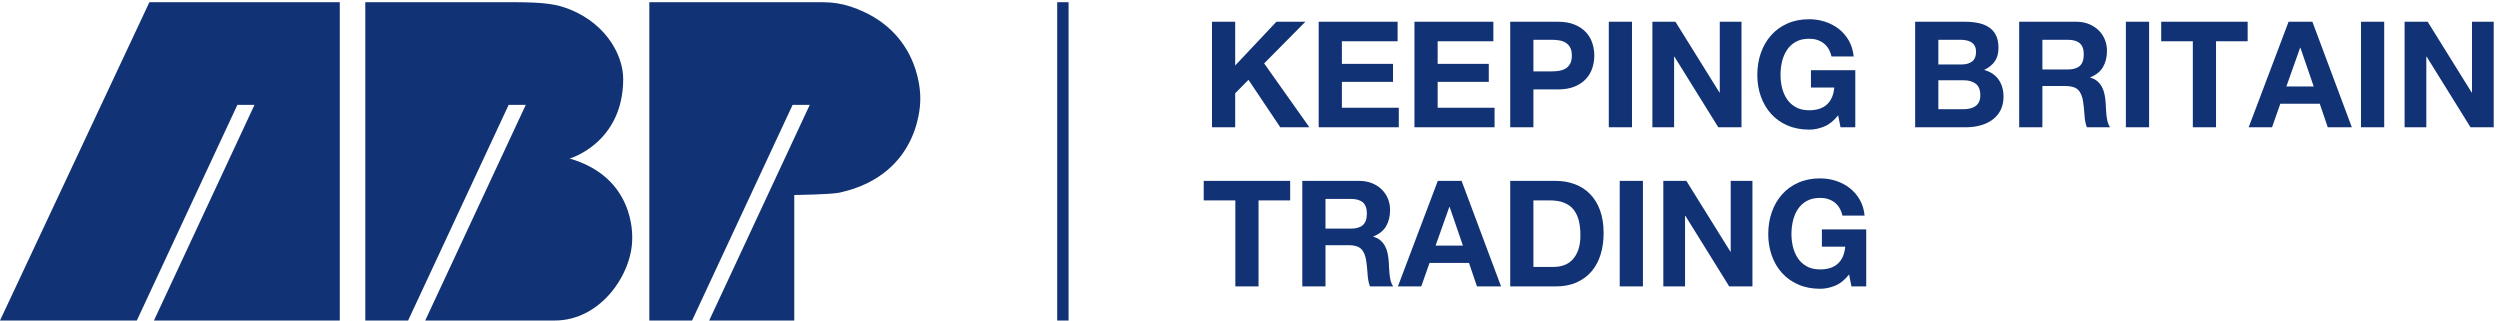
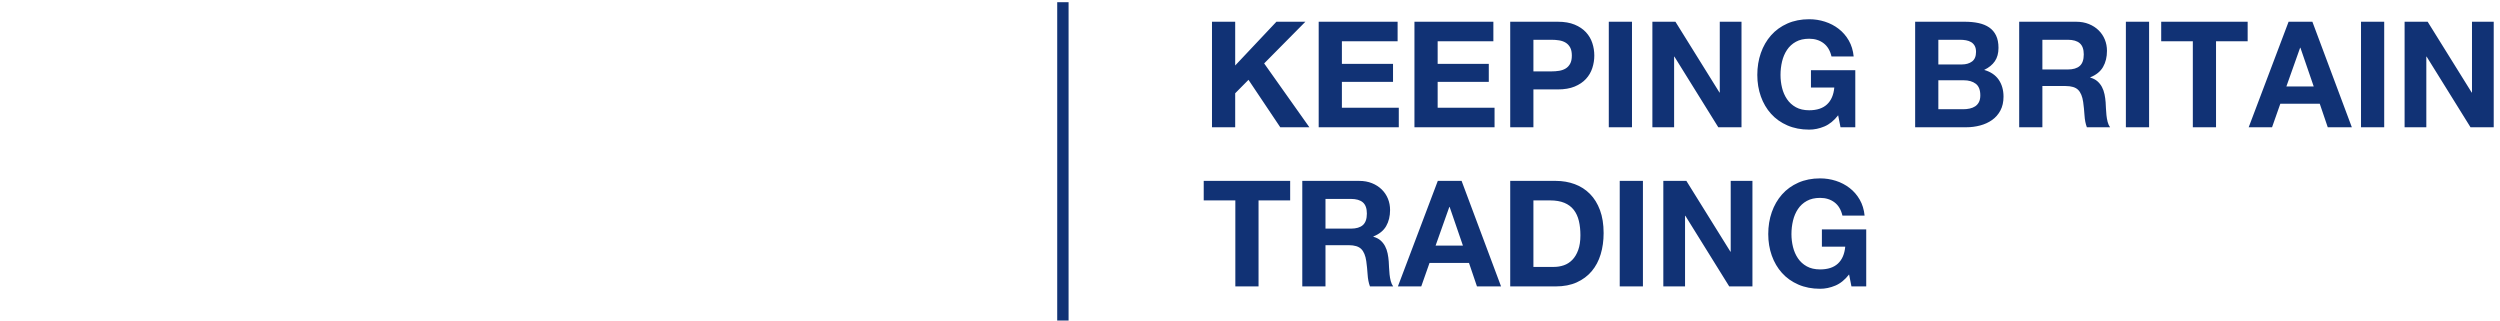
<svg xmlns="http://www.w3.org/2000/svg" width="273px" height="35px" viewBox="0 0 273 35" version="1.1">
  <title>Logo</title>
  <desc>Created with Sketch.</desc>
  <defs />
  <g id="Navigation-+-Interactions" stroke="none" stroke-width="1" fill="none" fill-rule="evenodd">
    <g id="Logo-hover" transform="translate(-50, -69)" fill="#113275">
      <g id="Logo" transform="translate(50, 69)">
-         <path d="M100.495,10.798 C100.495,10.798 100.761,19.023 91.697,21.032 C90.715,21.247 86.734,21.293 86.734,21.293 L86.734,35 L77.443,35 L88.425,11.452 L86.553,11.454 L75.574,35 L70.906,35 L70.906,0.243 L89.889,0.243 C90.91,0.243 91.925,0.398 92.892,0.72 C100.818,3.357 100.495,10.798 100.495,10.798 Z M62.204,17.314 C69.322,19.356 69.038,25.679 69.038,26.056 C69.038,29.895 65.631,35 60.58,35 L46.434,35 L57.414,11.452 L55.544,11.454 L44.565,35 L39.891,35 L39.891,0.243 L54.437,0.243 C57.031,0.243 59.615,0.187 61.347,0.719 C65.917,2.118 68.056,5.855 68.053,8.621 C68.053,15.637 62.186,17.328 62.204,17.314 Z M16.81,35 L27.791,11.452 L25.922,11.454 L14.941,35 L14.791,35 L1.42108547e-14,35 L16.313,0.243 L37.104,0.243 L37.104,35 L16.81,35 Z" id="Combined-Shape" />
        <rect id="Rectangle" x="115.448" y="0.241" width="1.241" height="34.759" />
        <path d="M132.349,2.374 L134.883,2.374 L134.883,7.151 L139.385,2.374 L142.549,2.374 L138.046,6.925 L142.984,13.897 L139.805,13.897 L136.335,8.716 L134.883,10.185 L134.883,13.897 L132.349,13.897 L132.349,2.374 Z M144.001,2.374 L152.619,2.374 L152.619,4.504 L146.535,4.504 L146.535,6.973 L152.118,6.973 L152.118,8.942 L146.535,8.942 L146.535,11.766 L152.748,11.766 L152.748,13.897 L144.001,13.897 L144.001,2.374 Z M154.458,2.374 L163.076,2.374 L163.076,4.504 L156.992,4.504 L156.992,6.973 L162.576,6.973 L162.576,8.942 L156.992,8.942 L156.992,11.766 L163.205,11.766 L163.205,13.897 L154.458,13.897 L154.458,2.374 Z M167.449,7.796 L169.418,7.796 C169.709,7.796 169.988,7.775 170.257,7.732 C170.526,7.689 170.763,7.605 170.967,7.482 C171.172,7.358 171.336,7.183 171.46,6.957 C171.583,6.731 171.645,6.435 171.645,6.07 C171.645,5.704 171.583,5.408 171.46,5.182 C171.336,4.956 171.172,4.781 170.967,4.658 C170.763,4.534 170.526,4.45 170.257,4.407 C169.988,4.364 169.709,4.343 169.418,4.343 L167.449,4.343 L167.449,7.796 Z M164.916,2.374 L170.112,2.374 C170.833,2.374 171.446,2.479 171.952,2.689 C172.457,2.899 172.869,3.176 173.186,3.52 C173.504,3.864 173.735,4.257 173.88,4.698 C174.026,5.139 174.098,5.596 174.098,6.07 C174.098,6.532 174.026,6.987 173.88,7.433 C173.735,7.88 173.504,8.275 173.186,8.619 C172.869,8.964 172.457,9.241 171.952,9.451 C171.446,9.66 170.833,9.765 170.112,9.765 L167.449,9.765 L167.449,13.897 L164.916,13.897 L164.916,2.374 Z M175.68,2.374 L178.213,2.374 L178.213,13.897 L175.68,13.897 L175.68,2.374 Z M180.44,2.374 L182.958,2.374 L187.767,10.104 L187.799,10.104 L187.799,2.374 L190.172,2.374 L190.172,13.897 L187.638,13.897 L182.845,6.183 L182.813,6.183 L182.813,13.897 L180.44,13.897 L180.44,2.374 Z M200.726,12.589 C200.274,13.17 199.774,13.576 199.225,13.808 C198.676,14.039 198.122,14.155 197.563,14.155 C196.681,14.155 195.887,14.001 195.182,13.695 C194.478,13.388 193.883,12.966 193.399,12.428 C192.915,11.89 192.544,11.258 192.286,10.532 C192.027,9.806 191.898,9.023 191.898,8.184 C191.898,7.323 192.027,6.524 192.286,5.787 C192.544,5.05 192.915,4.407 193.399,3.859 C193.883,3.31 194.478,2.88 195.182,2.568 C195.887,2.256 196.681,2.1 197.563,2.1 C198.154,2.1 198.727,2.188 199.281,2.366 C199.835,2.544 200.336,2.804 200.782,3.149 C201.229,3.493 201.597,3.918 201.888,4.424 C202.178,4.929 202.356,5.51 202.42,6.166 L200,6.166 C199.849,5.521 199.558,5.037 199.128,4.714 C198.698,4.391 198.176,4.23 197.563,4.23 C196.993,4.23 196.508,4.34 196.11,4.561 C195.712,4.781 195.389,5.077 195.142,5.448 C194.895,5.82 194.714,6.242 194.601,6.715 C194.488,7.189 194.432,7.678 194.432,8.184 C194.432,8.668 194.488,9.139 194.601,9.596 C194.714,10.053 194.895,10.465 195.142,10.83 C195.389,11.196 195.712,11.489 196.11,11.71 C196.508,11.93 196.993,12.041 197.563,12.041 C198.402,12.041 199.05,11.828 199.507,11.403 C199.965,10.978 200.231,10.362 200.306,9.555 L197.756,9.555 L197.756,7.667 L202.598,7.667 L202.598,13.897 L200.984,13.897 L200.726,12.589 Z M211.667,7.038 L214.233,7.038 C214.685,7.038 215.056,6.93 215.347,6.715 C215.637,6.5 215.782,6.15 215.782,5.666 C215.782,5.397 215.734,5.177 215.637,5.005 C215.54,4.832 215.411,4.698 215.25,4.601 C215.089,4.504 214.903,4.437 214.693,4.399 C214.483,4.362 214.265,4.343 214.04,4.343 L211.667,4.343 L211.667,7.038 Z M209.134,2.374 L214.556,2.374 C215.105,2.374 215.605,2.422 216.057,2.519 C216.509,2.616 216.896,2.775 217.219,2.995 C217.541,3.216 217.792,3.509 217.969,3.875 C218.147,4.241 218.235,4.693 218.235,5.23 C218.235,5.811 218.104,6.296 217.84,6.683 C217.576,7.07 217.186,7.388 216.67,7.635 C217.38,7.839 217.91,8.197 218.26,8.708 C218.609,9.219 218.784,9.835 218.784,10.556 C218.784,11.137 218.671,11.64 218.445,12.065 C218.219,12.49 217.915,12.837 217.533,13.106 C217.151,13.375 216.716,13.574 216.226,13.703 C215.737,13.832 215.234,13.897 214.717,13.897 L209.134,13.897 L209.134,2.374 Z M211.667,11.928 L214.378,11.928 C214.626,11.928 214.863,11.904 215.089,11.855 C215.314,11.807 215.513,11.726 215.686,11.613 C215.858,11.5 215.995,11.347 216.097,11.153 C216.199,10.959 216.25,10.712 216.25,10.411 C216.25,9.819 216.084,9.397 215.75,9.144 C215.417,8.891 214.976,8.765 214.427,8.765 L211.667,8.765 L211.667,11.928 Z M223.028,7.587 L225.804,7.587 C226.385,7.587 226.821,7.458 227.111,7.199 C227.402,6.941 227.547,6.522 227.547,5.941 C227.547,5.381 227.402,4.975 227.111,4.722 C226.821,4.469 226.385,4.343 225.804,4.343 L223.028,4.343 L223.028,7.587 Z M220.495,2.374 L226.708,2.374 C227.224,2.374 227.69,2.457 228.104,2.624 C228.518,2.791 228.873,3.02 229.169,3.31 C229.465,3.601 229.691,3.937 229.847,4.319 C230.003,4.701 230.081,5.112 230.081,5.553 C230.081,6.231 229.938,6.817 229.653,7.312 C229.368,7.807 228.903,8.184 228.257,8.442 L228.257,8.474 C228.569,8.56 228.827,8.692 229.032,8.87 C229.236,9.047 229.403,9.257 229.532,9.499 C229.661,9.741 229.755,10.007 229.814,10.298 C229.874,10.588 229.914,10.879 229.935,11.169 C229.946,11.352 229.957,11.567 229.968,11.815 C229.978,12.062 229.997,12.315 230.024,12.573 C230.051,12.831 230.094,13.076 230.153,13.308 C230.212,13.539 230.301,13.735 230.42,13.897 L227.886,13.897 C227.746,13.531 227.66,13.095 227.628,12.589 C227.595,12.084 227.547,11.6 227.482,11.137 C227.396,10.534 227.213,10.093 226.934,9.814 C226.654,9.534 226.197,9.394 225.562,9.394 L223.028,9.394 L223.028,13.897 L220.495,13.897 L220.495,2.374 Z M232.146,2.374 L234.68,2.374 L234.68,13.897 L232.146,13.897 L232.146,2.374 Z M239.457,4.504 L236.003,4.504 L236.003,2.374 L245.444,2.374 L245.444,4.504 L241.99,4.504 L241.99,13.897 L239.457,13.897 L239.457,4.504 Z M249.672,9.442 L252.658,9.442 L251.205,5.214 L251.173,5.214 L249.672,9.442 Z M249.914,2.374 L252.512,2.374 L256.821,13.897 L254.191,13.897 L253.319,11.331 L249.01,11.331 L248.107,13.897 L245.557,13.897 L249.914,2.374 Z M257.822,2.374 L260.355,2.374 L260.355,13.897 L257.822,13.897 L257.822,2.374 Z M262.582,2.374 L265.1,2.374 L269.909,10.104 L269.941,10.104 L269.941,2.374 L272.314,2.374 L272.314,13.897 L269.78,13.897 L264.987,6.183 L264.955,6.183 L264.955,13.897 L262.582,13.897 L262.582,2.374 Z M134.899,21.884 L131.446,21.884 L131.446,19.753 L140.886,19.753 L140.886,21.884 L137.433,21.884 L137.433,31.276 L134.899,31.276 L134.899,21.884 Z M144.743,24.966 L147.519,24.966 C148.1,24.966 148.536,24.837 148.826,24.579 C149.117,24.32 149.262,23.901 149.262,23.32 C149.262,22.76 149.117,22.354 148.826,22.101 C148.536,21.849 148.1,21.722 147.519,21.722 L144.743,21.722 L144.743,24.966 Z M142.21,19.753 L148.423,19.753 C148.939,19.753 149.404,19.837 149.819,20.004 C150.233,20.17 150.588,20.399 150.884,20.689 C151.18,20.98 151.406,21.316 151.562,21.698 C151.718,22.08 151.796,22.491 151.796,22.933 C151.796,23.61 151.653,24.197 151.368,24.692 C151.083,25.186 150.617,25.563 149.972,25.821 L149.972,25.854 C150.284,25.94 150.542,26.071 150.747,26.249 C150.951,26.426 151.118,26.636 151.247,26.878 C151.376,27.12 151.47,27.387 151.529,27.677 C151.588,27.968 151.629,28.258 151.65,28.549 C151.661,28.731 151.672,28.947 151.683,29.194 C151.693,29.442 151.712,29.694 151.739,29.953 C151.766,30.211 151.809,30.456 151.868,30.687 C151.927,30.918 152.016,31.114 152.134,31.276 L149.601,31.276 C149.461,30.91 149.375,30.474 149.343,29.969 C149.31,29.463 149.262,28.979 149.197,28.516 C149.111,27.914 148.928,27.473 148.649,27.193 C148.369,26.913 147.912,26.773 147.277,26.773 L144.743,26.773 L144.743,31.276 L142.21,31.276 L142.21,19.753 Z M156.766,26.822 L159.752,26.822 L158.299,22.594 L158.267,22.594 L156.766,26.822 Z M157.008,19.753 L159.606,19.753 L163.915,31.276 L161.285,31.276 L160.413,28.71 L156.104,28.71 L155.201,31.276 L152.651,31.276 L157.008,19.753 Z M167.449,29.146 L169.709,29.146 C170.074,29.146 170.429,29.086 170.774,28.968 C171.118,28.85 171.425,28.653 171.694,28.379 C171.963,28.105 172.178,27.747 172.339,27.306 C172.501,26.865 172.581,26.327 172.581,25.692 C172.581,25.111 172.525,24.587 172.412,24.119 C172.299,23.651 172.113,23.25 171.855,22.916 C171.597,22.583 171.255,22.327 170.83,22.15 C170.405,21.972 169.881,21.884 169.257,21.884 L167.449,21.884 L167.449,29.146 Z M164.916,19.753 L169.886,19.753 C170.629,19.753 171.32,19.872 171.96,20.108 C172.6,20.345 173.154,20.7 173.622,21.174 C174.09,21.647 174.456,22.239 174.719,22.949 C174.983,23.659 175.115,24.493 175.115,25.45 C175.115,26.289 175.007,27.064 174.792,27.774 C174.577,28.484 174.251,29.097 173.816,29.614 C173.38,30.13 172.837,30.536 172.186,30.832 C171.535,31.128 170.768,31.276 169.886,31.276 L164.916,31.276 L164.916,19.753 Z M176.874,19.753 L179.408,19.753 L179.408,31.276 L176.874,31.276 L176.874,19.753 Z M181.635,19.753 L184.152,19.753 L188.961,27.483 L188.993,27.483 L188.993,19.753 L191.366,19.753 L191.366,31.276 L188.832,31.276 L184.039,23.562 L184.007,23.562 L184.007,31.276 L181.635,31.276 L181.635,19.753 Z M201.92,29.969 C201.468,30.55 200.968,30.956 200.419,31.187 C199.87,31.418 199.316,31.534 198.757,31.534 C197.875,31.534 197.081,31.381 196.377,31.074 C195.672,30.768 195.077,30.345 194.593,29.807 C194.109,29.269 193.738,28.637 193.48,27.911 C193.222,27.185 193.093,26.402 193.093,25.563 C193.093,24.702 193.222,23.904 193.48,23.167 C193.738,22.43 194.109,21.787 194.593,21.238 C195.077,20.689 195.672,20.259 196.377,19.947 C197.081,19.635 197.875,19.479 198.757,19.479 C199.349,19.479 199.922,19.568 200.476,19.745 C201.03,19.923 201.53,20.184 201.976,20.528 C202.423,20.872 202.791,21.297 203.082,21.803 C203.372,22.309 203.55,22.89 203.614,23.546 L201.194,23.546 C201.043,22.9 200.753,22.416 200.322,22.093 C199.892,21.771 199.37,21.609 198.757,21.609 C198.187,21.609 197.703,21.72 197.305,21.94 C196.906,22.161 196.584,22.456 196.336,22.828 C196.089,23.199 195.909,23.621 195.796,24.094 C195.683,24.568 195.626,25.057 195.626,25.563 C195.626,26.047 195.683,26.518 195.796,26.975 C195.909,27.432 196.089,27.844 196.336,28.21 C196.584,28.575 196.906,28.869 197.305,29.089 C197.703,29.31 198.187,29.42 198.757,29.42 C199.596,29.42 200.244,29.208 200.702,28.783 C201.159,28.358 201.425,27.742 201.5,26.935 L198.951,26.935 L198.951,25.047 L203.792,25.047 L203.792,31.276 L202.178,31.276 L201.92,29.969 Z" id="KEEPINGBRITAINTRADING" fill-rule="nonzero" />
      </g>
    </g>
  </g>
</svg>